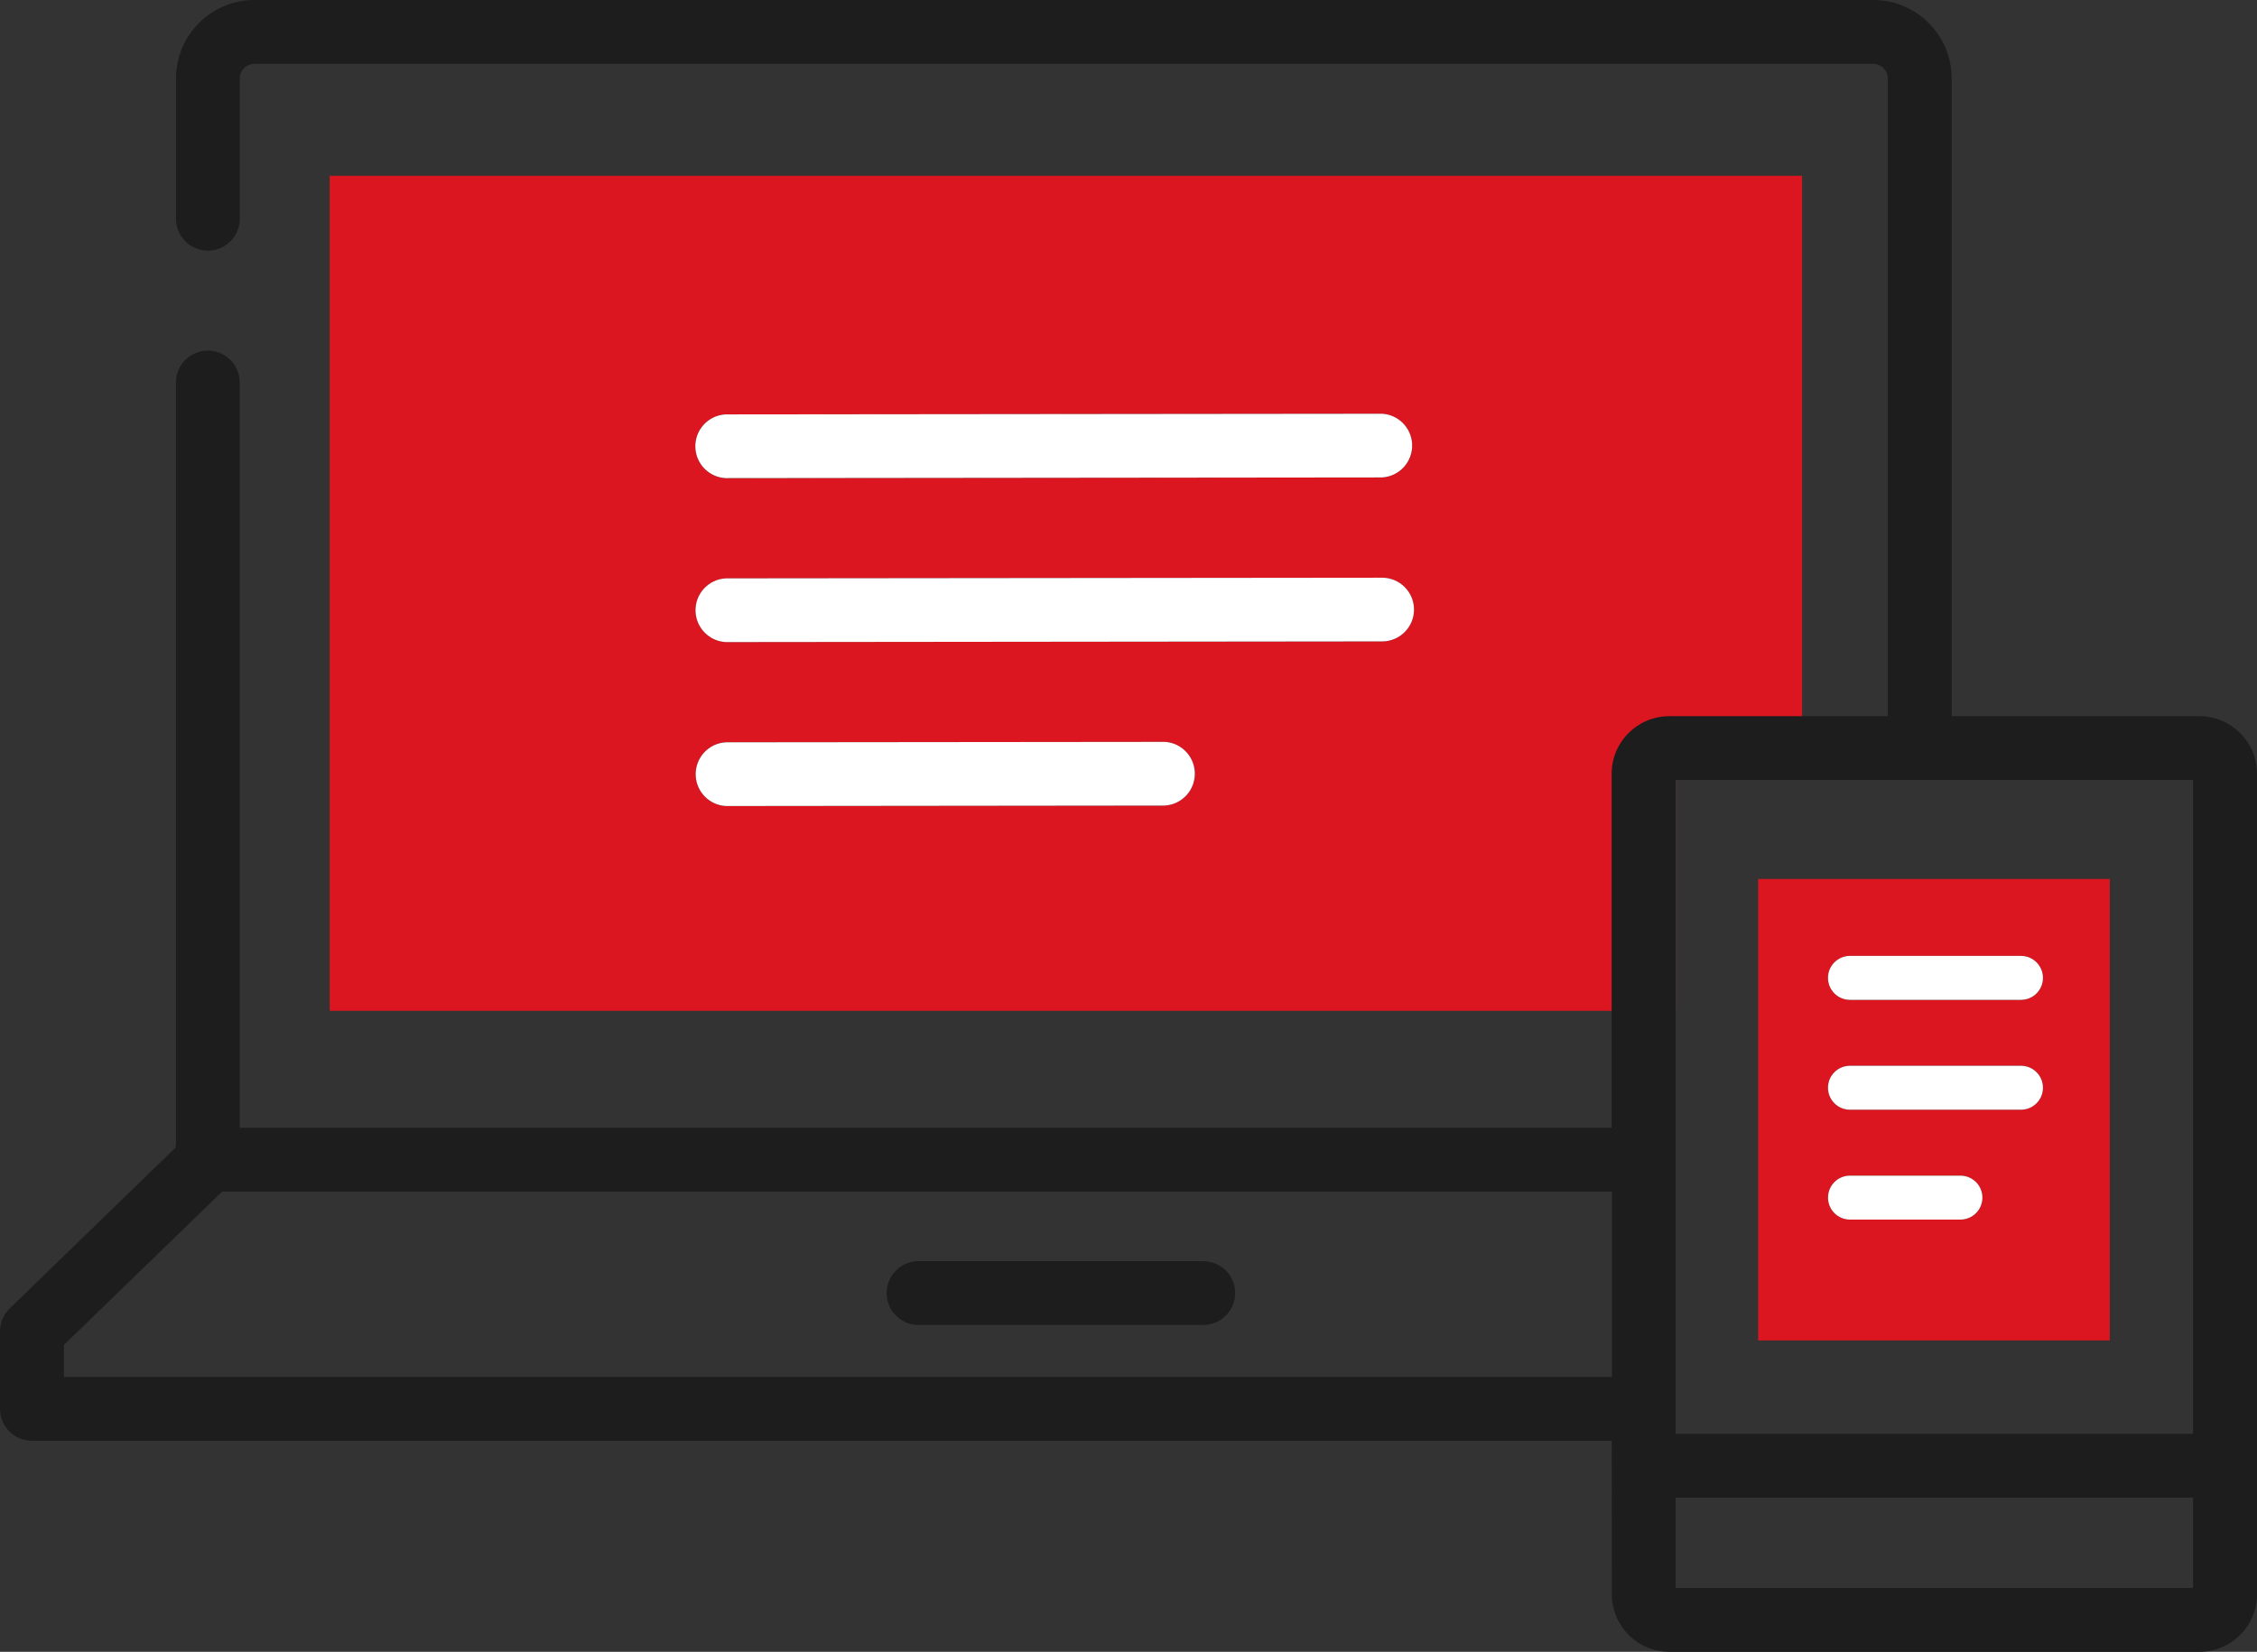
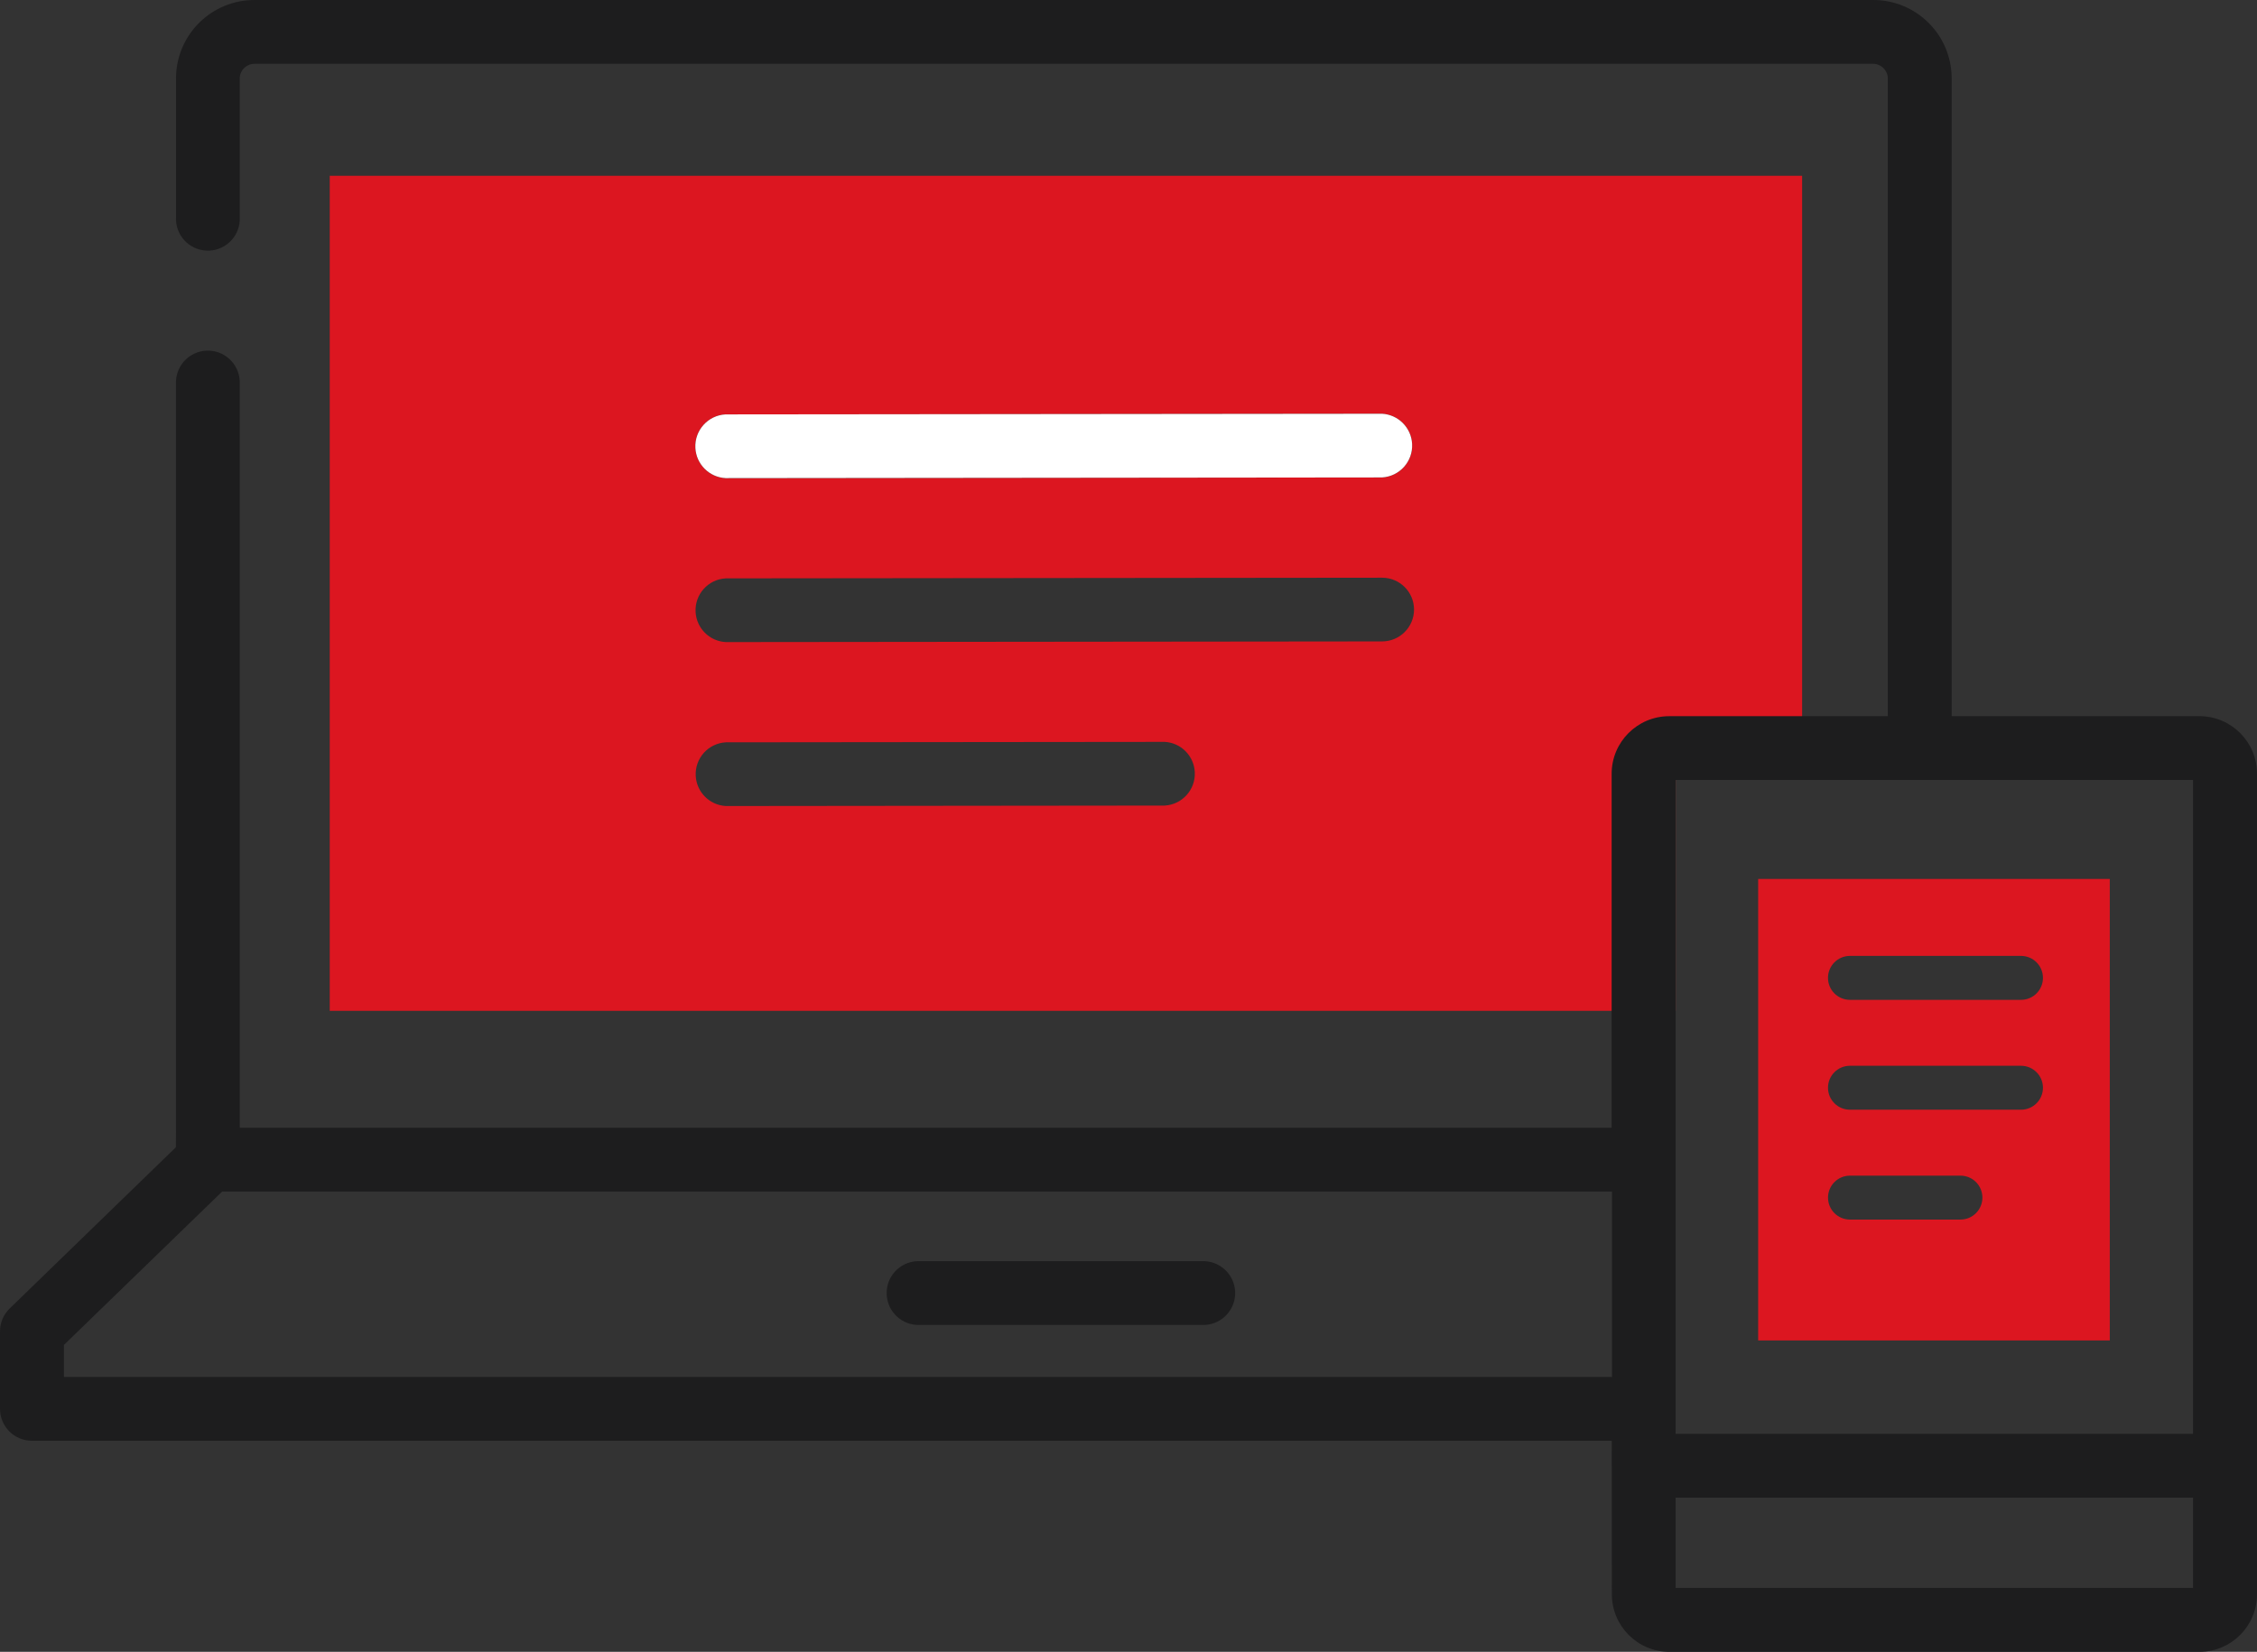
<svg xmlns="http://www.w3.org/2000/svg" version="1.1" id="レイヤー_1" x="0px" y="0px" width="103.835px" height="76px" viewBox="0 0 103.835 76" style="enable-background:new 0 0 103.835 76;" xml:space="preserve">
  <rect x="0" y="0" width="103.835" height="76" fill="#333333" stroke="none" />
  <style type="text/css">
	.st0{fill:#DC1620;}
	.st1{fill:#1D1D1E;}
	.st2{fill:#FFFFFF;}
</style>
  <g>
    <path class="st0" d="M15.17,8.088v38.418h61.92V35.886h5.818V8.088H15.17z M33.38,19.067l30.196-0.03v-0.001   c0.75,0.039,1.349,0.639,1.389,1.389c0.042,0.81-0.579,1.5-1.389,1.543L33.38,21.999c-0.75-0.039-1.349-0.639-1.389-1.389   C31.949,19.8,32.571,19.109,33.38,19.067z M53.578,37.064l-20.182,0.021c-0.75-0.039-1.349-0.639-1.389-1.389   c-0.042-0.81,0.579-1.5,1.389-1.543l20.181-0.02l0.001-0.001c0.75,0.039,1.349,0.639,1.389,1.389   C55.01,36.33,54.388,37.021,53.578,37.064z M63.585,29.511L33.39,29.542c-0.75-0.039-1.349-0.639-1.389-1.389   c-0.042-0.81,0.579-1.5,1.389-1.543l30.196-0.03c0.81,0,1.467,0.656,1.468,1.466C65.052,28.855,64.395,29.51,63.585,29.511z" />
    <path id="パス_1_2_" class="st1" d="M74.155,73.354c0.002,1.461,1.185,2.644,2.646,2.646h24.388   c1.46-0.002,2.644-1.185,2.646-2.646V35.596c-0.002-1.461-1.185-2.644-2.646-2.646H89.788V3.572   c-0.02-1.991-1.649-3.589-3.64-3.572h-74.41c-1.991-0.017-3.62,1.581-3.64,3.572v6.414c-0.043,0.81,0.578,1.501,1.388,1.544   c0.81,0.043,1.501-0.578,1.544-1.388c0.003-0.052,0.003-0.104,0-0.156V3.572c0.024-0.367,0.334-0.648,0.702-0.636h74.416   c0.367-0.012,0.678,0.269,0.701,0.636v29.379H76.791c-1.46,0.002-2.644,1.185-2.646,2.646v16.289H11.029V17.522   c-0.043-0.81-0.734-1.431-1.544-1.388c-0.749,0.04-1.348,0.639-1.388,1.388v34.509c0,0,0,0.388-0.005,0.753l-7.646,7.417   C0.16,60.477,0,60.858,0,61.255v3.565c0,0.811,0.657,1.468,1.468,1.468H74.15L74.155,73.354z M77.087,35.886h23.806v30.085H77.087   V35.886z M77.087,68.908h23.806v4.152H77.087V68.908z M2.942,63.354v-1.476l7.279-7.056H74.16v8.532H2.942z" />
    <path id="パス_2_2_" class="st1" d="M55.434,58.027H42.336c-0.81-0.043-1.5,0.579-1.543,1.389c-0.043,0.81,0.579,1.5,1.389,1.543   c0.051,0.003,0.103,0.003,0.154,0h13.098c0.81-0.043,1.431-0.733,1.389-1.543C56.783,58.666,56.184,58.067,55.434,58.027z" />
    <path id="パス_3" class="st2" d="M63.576,19.036L63.576,19.036l-30.196,0.03c-0.81,0.043-1.431,0.733-1.389,1.543   c0.039,0.75,0.639,1.349,1.389,1.389l0,0l30.196-0.031c0.81-0.043,1.431-0.733,1.389-1.543c-0.039-0.75-0.639-1.349-1.389-1.389   V19.036z" />
-     <path id="パス_4" class="st2" d="M65.053,28.046c-0.001-0.81-0.658-1.466-1.468-1.466l0,0l-30.196,0.03   c-0.81,0.043-1.431,0.733-1.389,1.543c0.039,0.75,0.639,1.349,1.389,1.389l0,0l30.196-0.031   C64.395,29.511,65.052,28.855,65.053,28.046z" />
-     <path id="パス_5" class="st2" d="M53.577,34.133l-20.181,0.02c-0.81,0.043-1.431,0.733-1.389,1.543   c0.039,0.75,0.639,1.349,1.389,1.389l0,0l20.182-0.021c0.81-0.043,1.431-0.733,1.389-1.543c-0.039-0.75-0.639-1.349-1.389-1.389   L53.577,34.133z" />
    <path class="st0" d="M80.886,40.441v21.231h16.176V40.441H80.886z M90.191,56.112h-5.081c-0.558,0-1.011-0.452-1.011-1.011   s0.453-1.011,1.011-1.011h5.081c0.558,0,1.011,0.452,1.011,1.011S90.749,56.112,90.191,56.112z M92.977,51.057h-7.868   c-0.558,0-1.011-0.452-1.011-1.011s0.453-1.011,1.011-1.011h7.868c0.558,0,1.011,0.452,1.011,1.011S93.536,51.057,92.977,51.057z    M92.977,46.002h-7.868c-0.558,0-1.011-0.452-1.011-1.011c0-0.559,0.453-1.011,1.011-1.011h7.868c0.558,0,1.011,0.452,1.011,1.011   C93.988,45.55,93.536,46.002,92.977,46.002z" />
    <g id="パス_6">
-       <path class="st2" d="M92.977,46.002h-7.868c-0.558,0-1.011-0.452-1.011-1.011s0.453-1.011,1.011-1.011h7.868    c0.558,0,1.011,0.452,1.011,1.011S93.536,46.002,92.977,46.002z" />
-     </g>
+       </g>
    <g id="パス_7">
-       <path class="st2" d="M92.977,51.057h-7.868c-0.558,0-1.011-0.452-1.011-1.011c0-0.559,0.453-1.011,1.011-1.011h7.868    c0.558,0,1.011,0.452,1.011,1.011C93.988,50.605,93.536,51.057,92.977,51.057z" />
-     </g>
+       </g>
    <g id="パス_8">
-       <path class="st2" d="M90.191,56.112h-5.081c-0.558,0-1.011-0.452-1.011-1.011c0-0.559,0.453-1.011,1.011-1.011h5.081    c0.558,0,1.011,0.452,1.011,1.011C91.202,55.66,90.749,56.112,90.191,56.112z" />
-     </g>
+       </g>
  </g>
</svg>